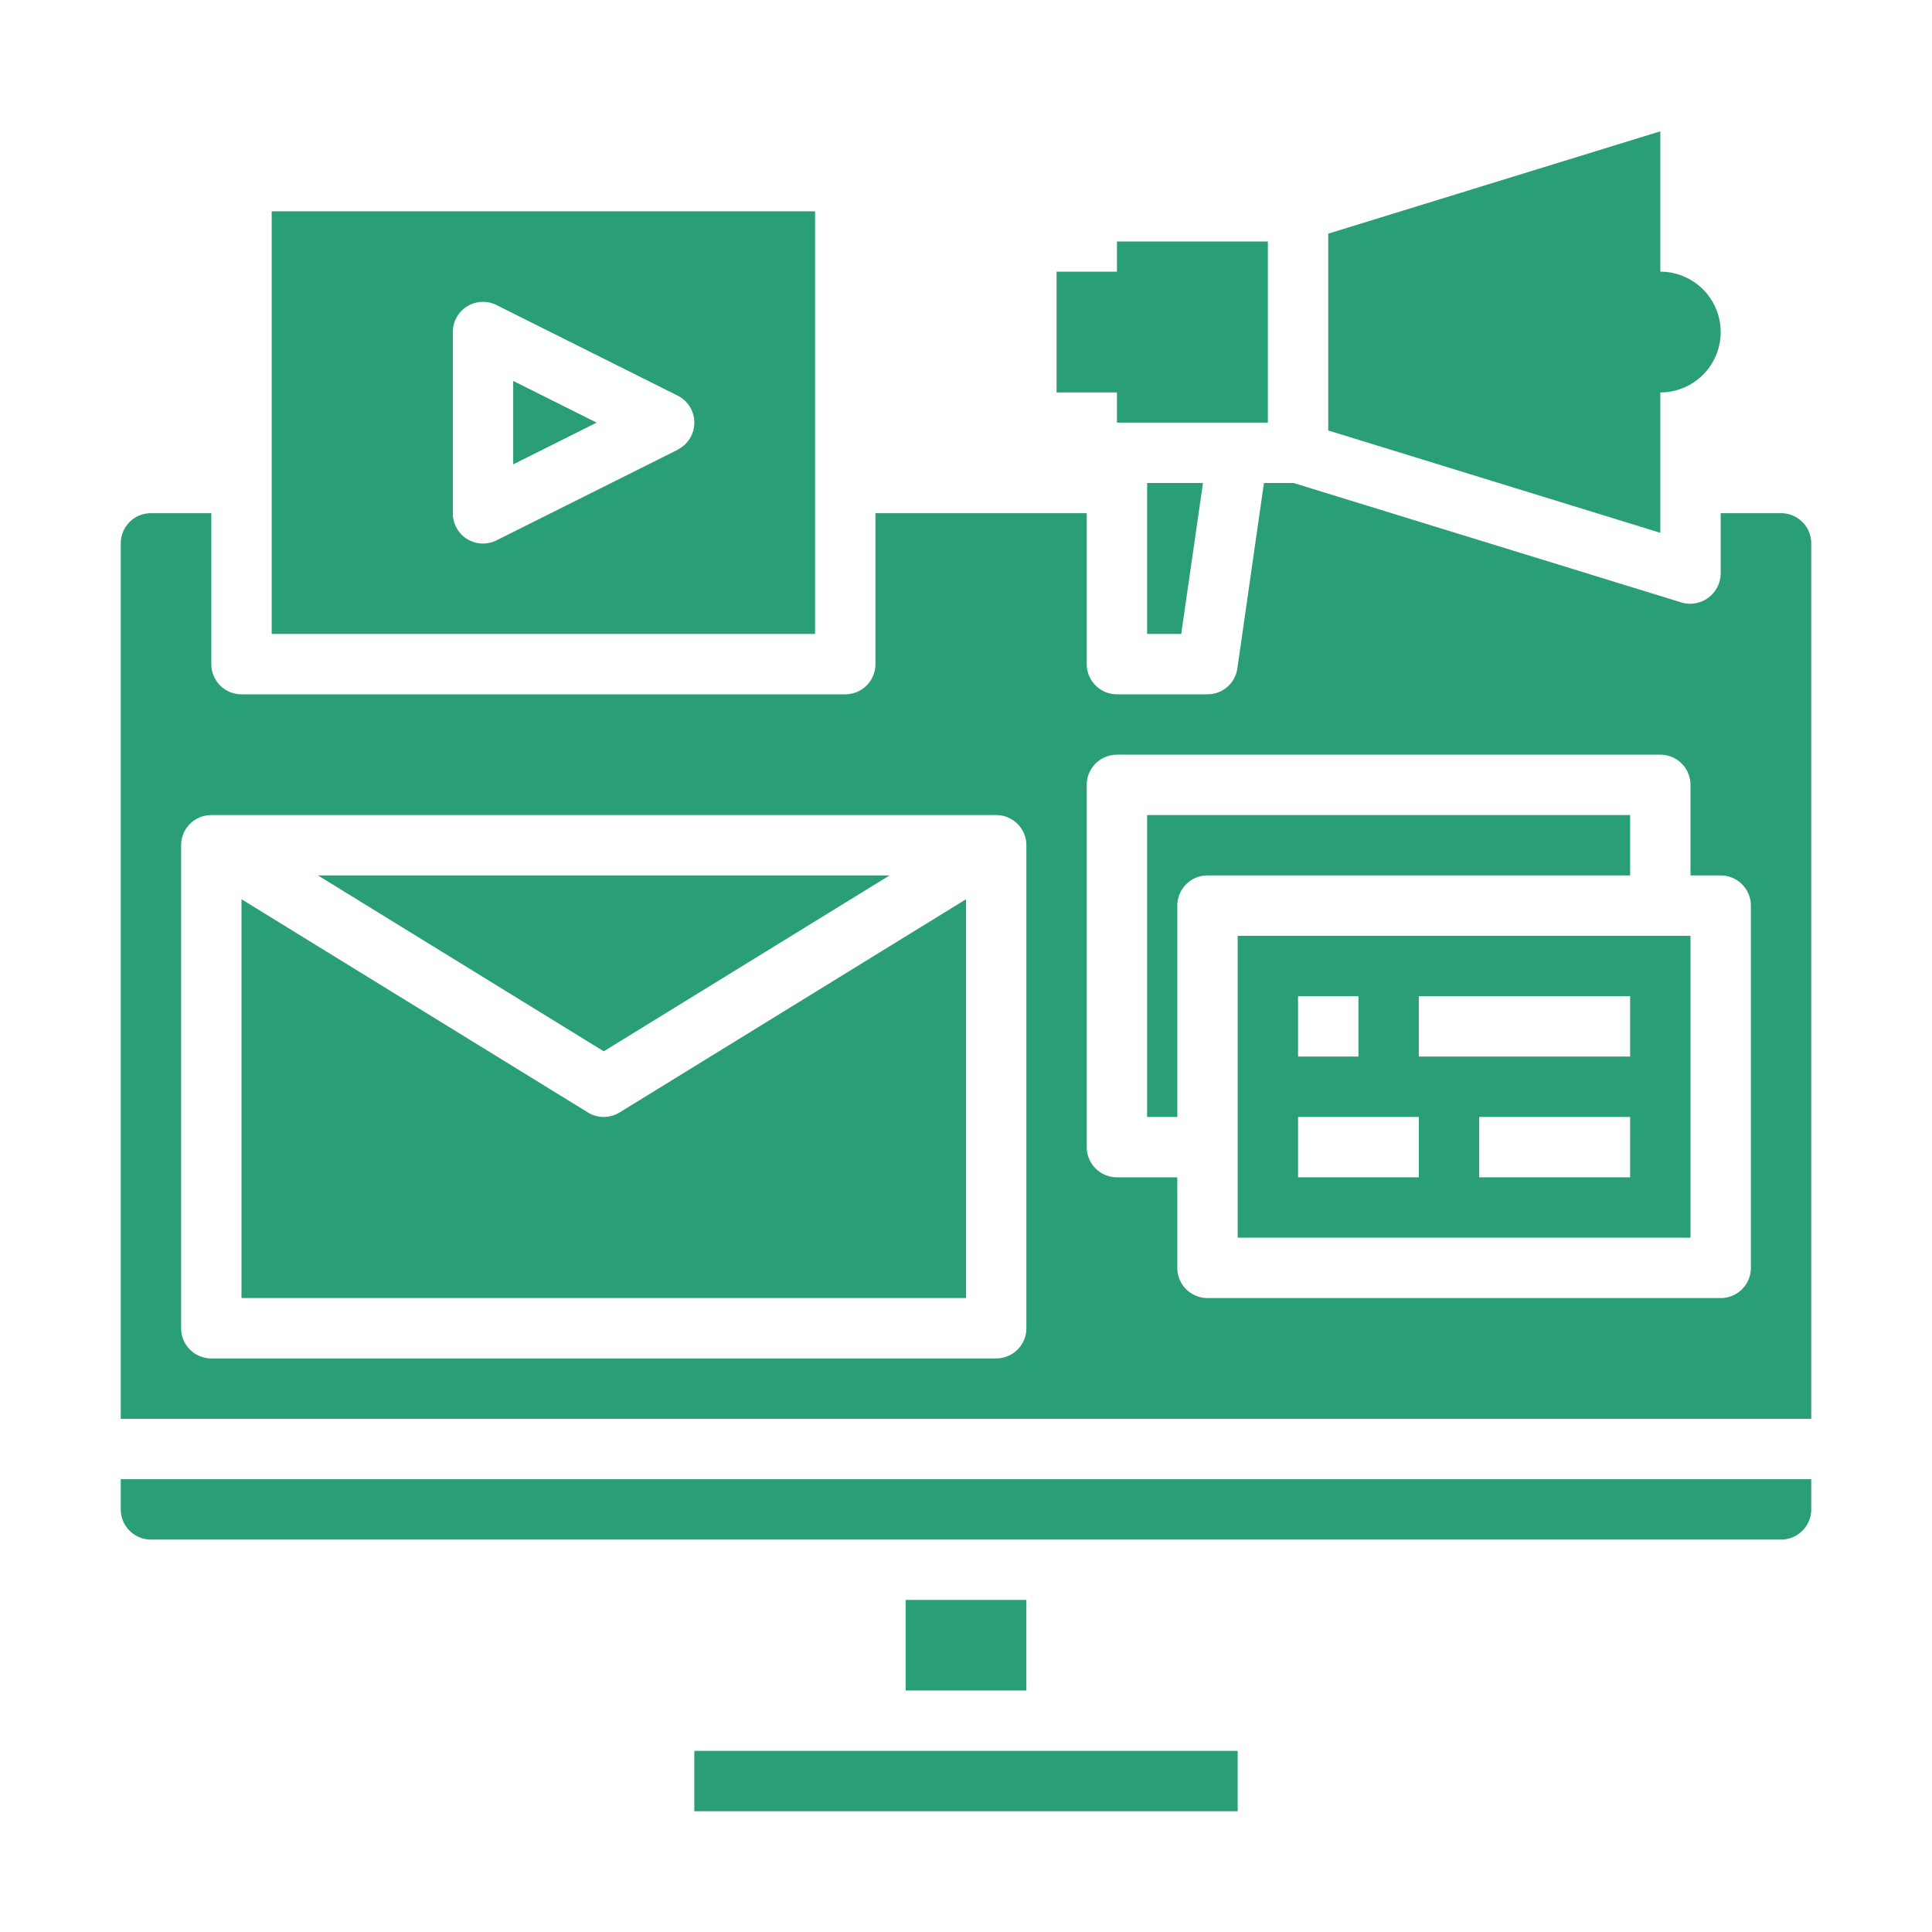
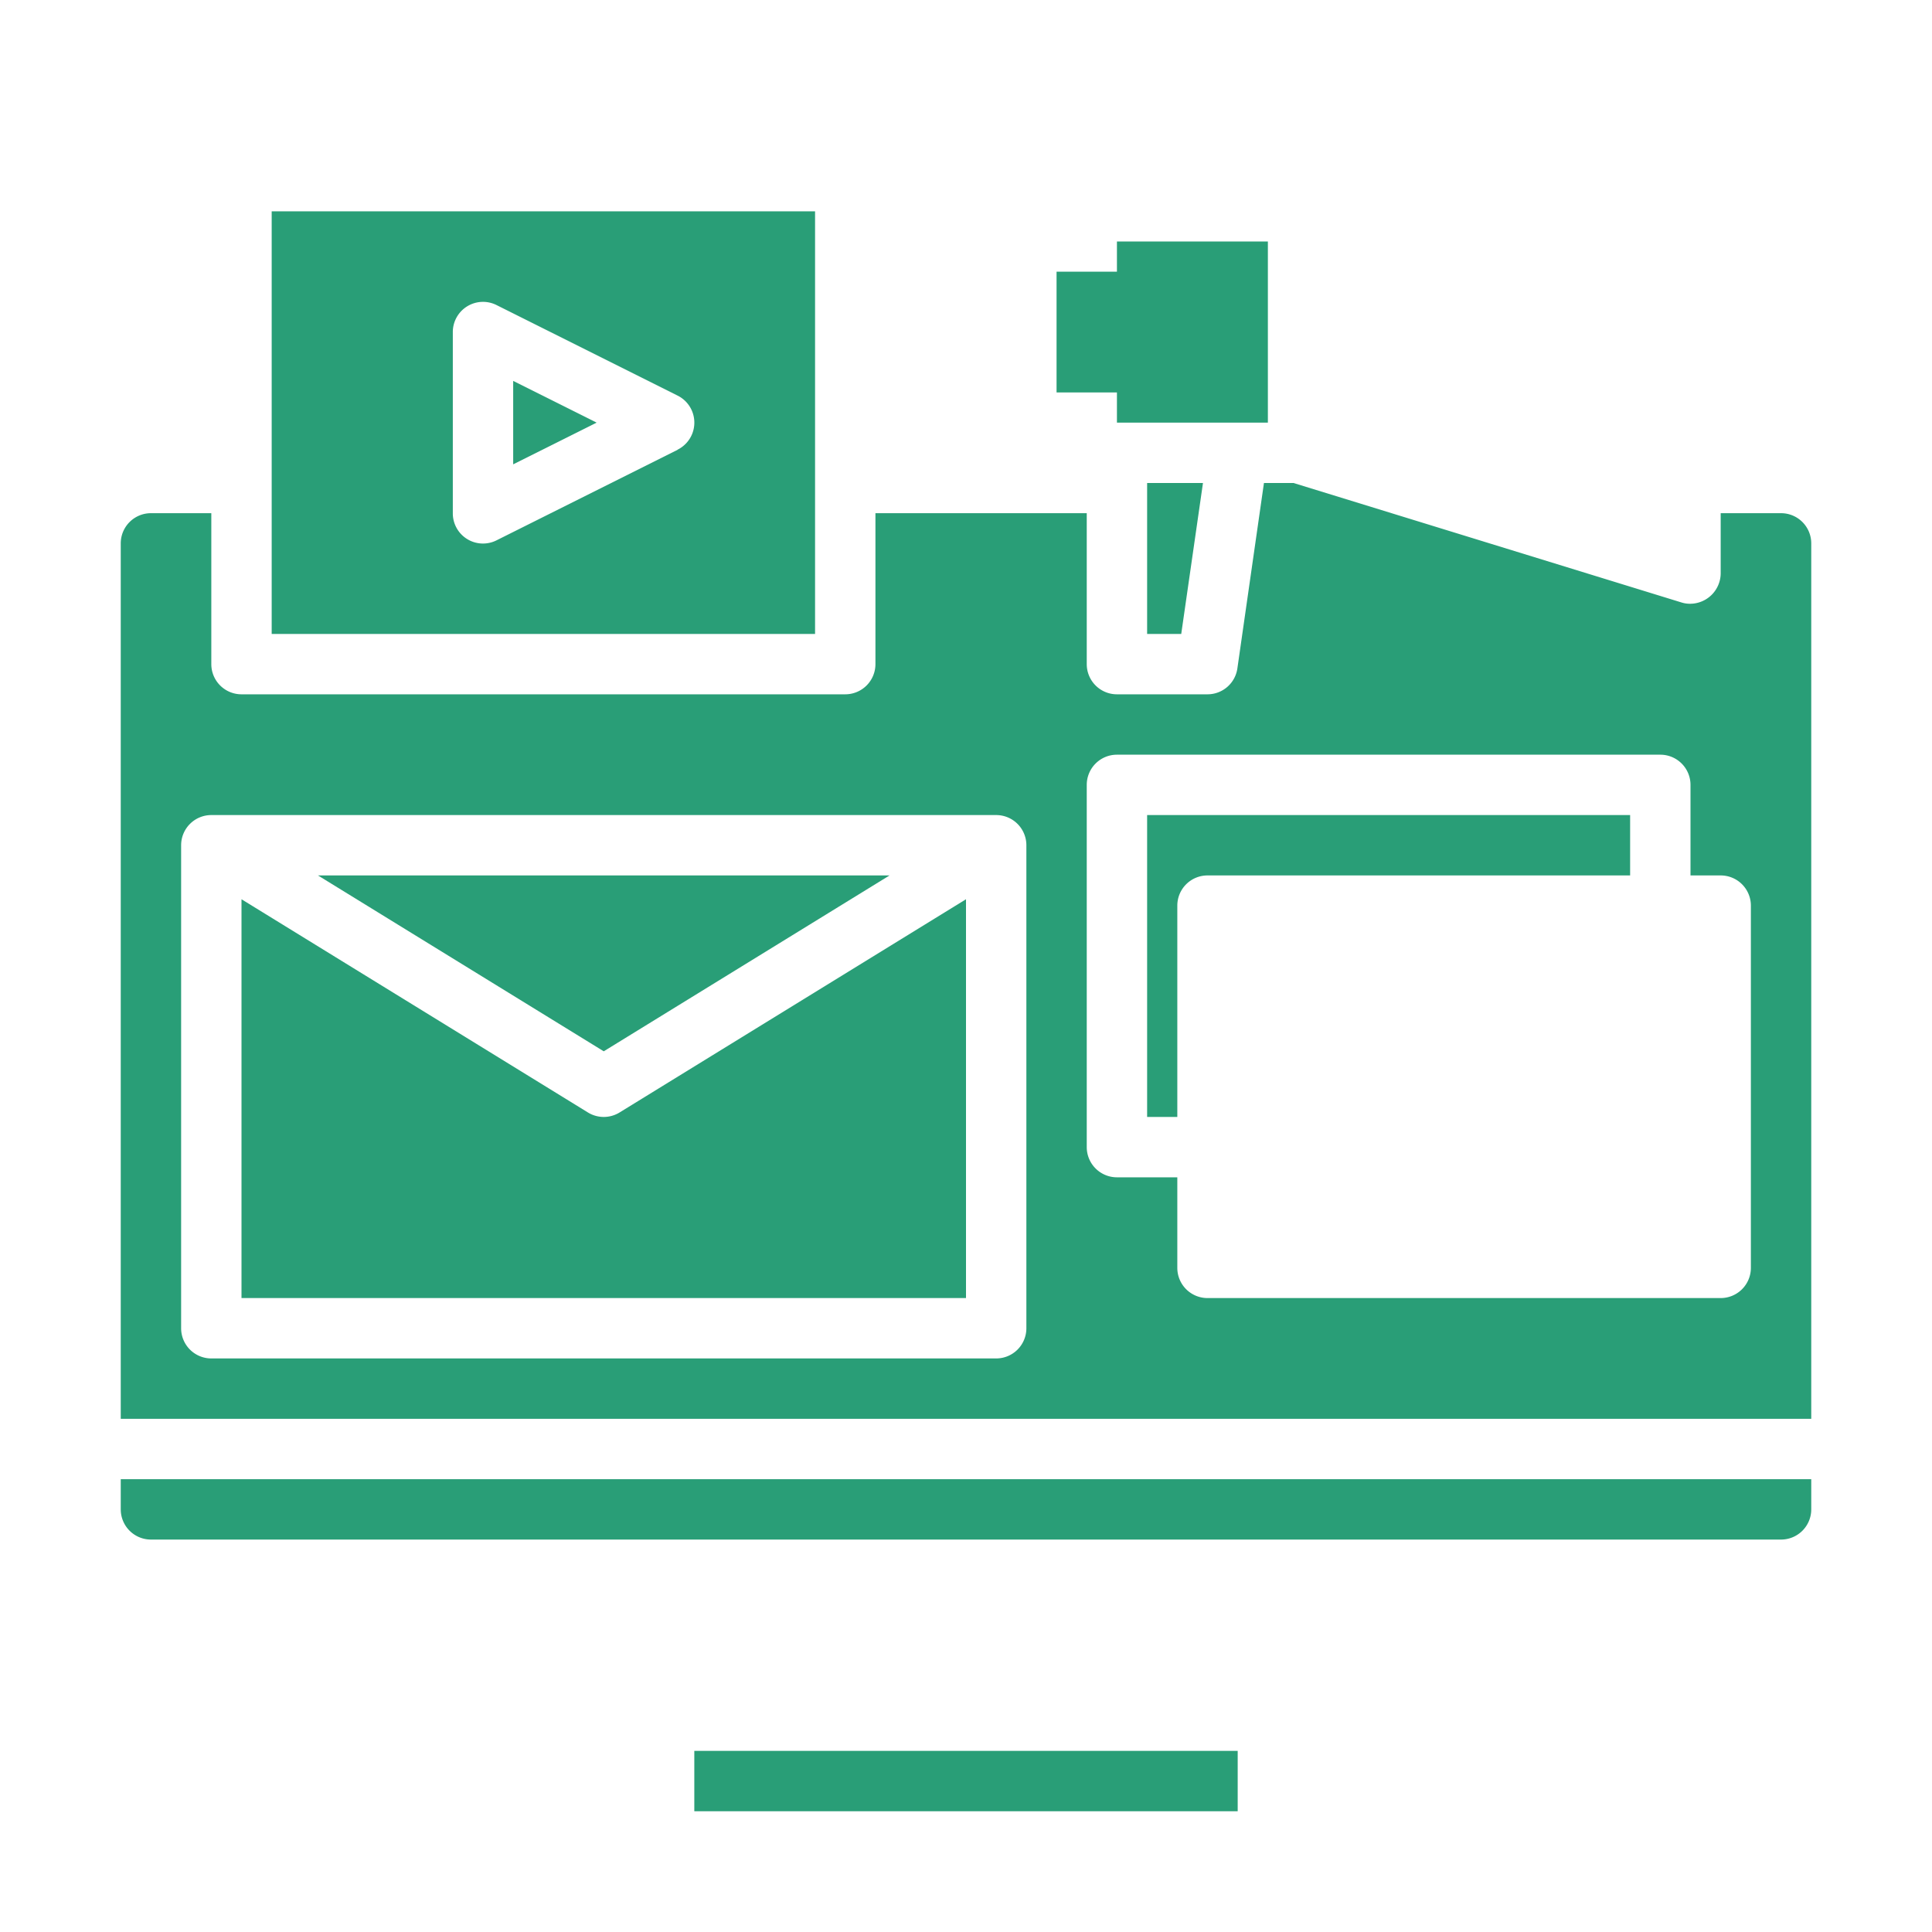
<svg xmlns="http://www.w3.org/2000/svg" height="512" viewBox="0 0 64 64" width="512" fill="#299e77">
  <g id="media-monitor-screen-Digital_Marketing" data-name="media-monitor-screen-Digital Marketing">
    <path d="m29.467 29h-18.934l9.467 5.826z" />
    <path d="m39 30a1 1 0 0 1 1-1h14v-2h-16v10h1z" />
-     <path d="m41 37v4h15v-10h-15zm13 2h-5v-2h5zm-7-6h7v2h-7zm-4 0h2v2h-2zm0 4h4v2h-4z" />
-     <path d="m30 53h4v3h-4z" />
    <path d="m60 50v-1h-56v1a1 1 0 0 0 1 1h54a1 1 0 0 0 1-1z" />
    <path d="m23 58h18v2h-18z" />
    <path d="m5 17a1 1 0 0 0 -1 1v29h56v-29a1 1 0 0 0 -1-1h-2v2a1.015 1.015 0 0 1 -1 1 .925.925 0 0 1 -.29-.04l-12.86-3.96h-.98l-.88 6.14a1 1 0 0 1 -.99.86h-3a1 1 0 0 1 -1-1v-5h-7v5a1 1 0 0 1 -1 1h-20a1 1 0 0 1 -1-1v-5zm31 9a1 1 0 0 1 1-1h18a1 1 0 0 1 1 1v3h1a1 1 0 0 1 1 1v12a1 1 0 0 1 -1 1h-17a1 1 0 0 1 -1-1v-3h-2a1 1 0 0 1 -1-1zm-3 1a1 1 0 0 1 1 1v16a1 1 0 0 1 -1 1h-26a1 1 0 0 1 -1-1v-16a1 1 0 0 1 1-1z" />
    <path d="m32 29.789-11.476 7.063a1 1 0 0 1 -1.048 0l-11.476-7.063v13.211h24z" />
    <path d="m17 15.382 2.764-1.382-2.764-1.382z" />
    <path d="m39.13 21 .72-5h-1.85v5z" />
    <path d="m9 7v14h18v-14zm13.447 7.9-6 3a1 1 0 0 1 -1.447-.9v-6a1 1 0 0 1 1.447-.895l6 3a1 1 0 0 1 0 1.79z" />
    <path d="m37 9h-2v4h2v1h5v-6h-5z" />
-     <path d="m55 9v-4.65l-11 3.39v6.52l11 3.39v-4.65a2 2 0 0 0 0-4z" />
  </g>
</svg>